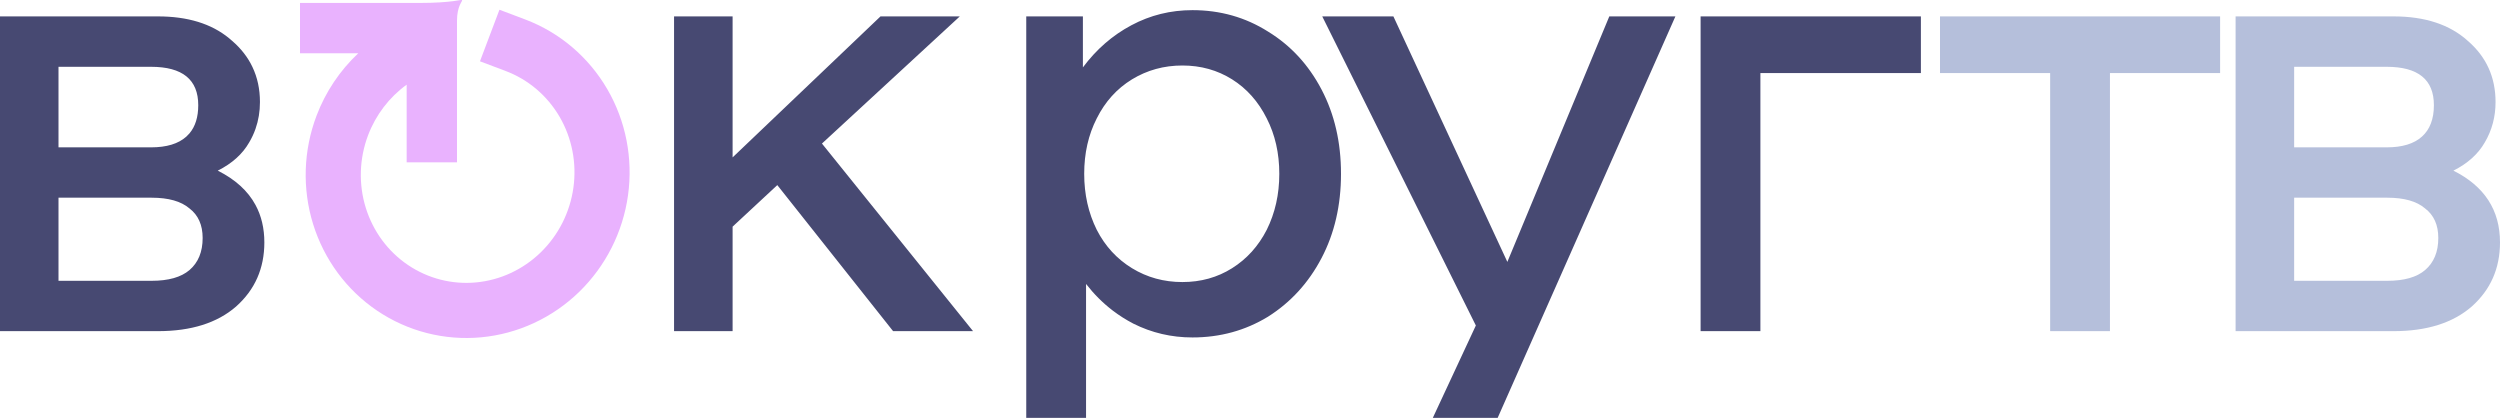
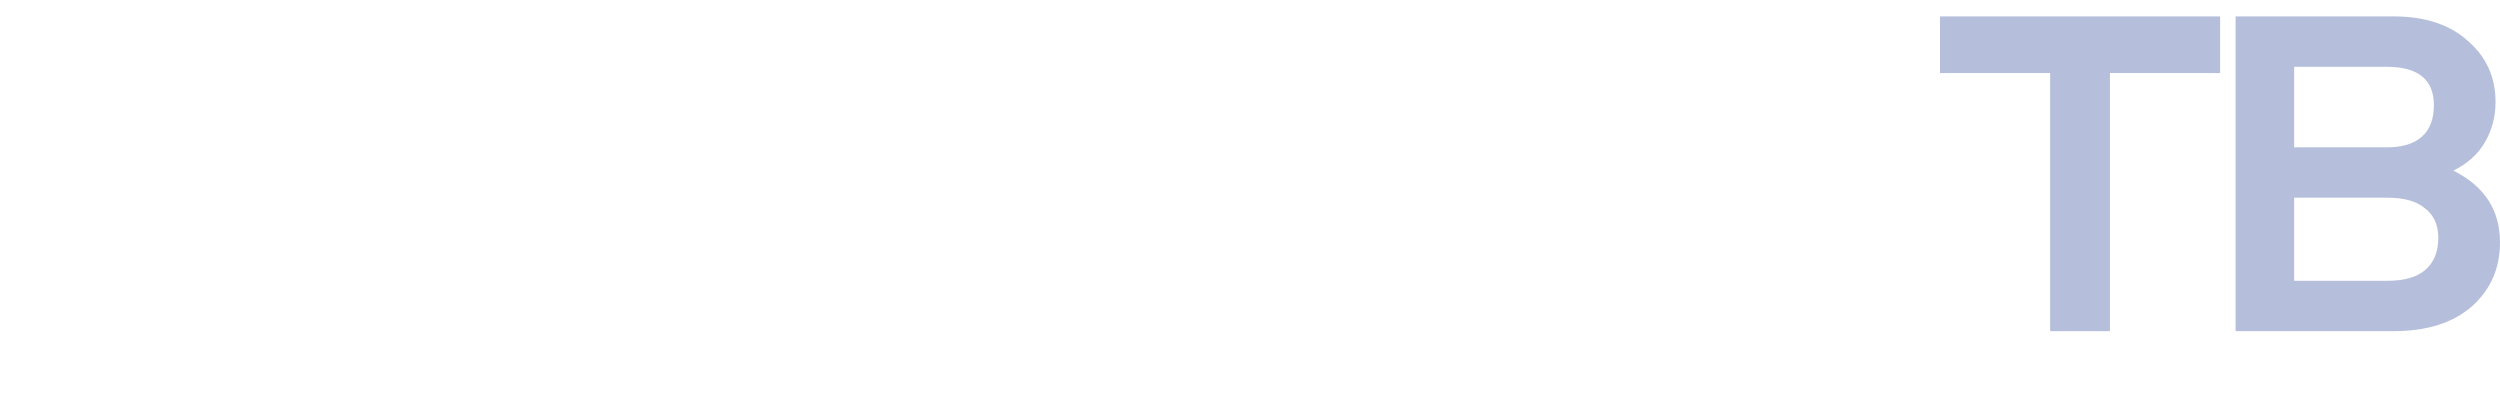
<svg xmlns="http://www.w3.org/2000/svg" width="500" height="83.585" viewBox="0 0 500 83.585" fill="none">
  <defs />
  <path d="M421.99 14.61L444.02 14.61L444.02 3.28L388 3.28L388 14.61L410.03 14.61L410.03 66.23L421.99 66.23L421.99 14.61ZM500 48.48C500 42.02 496.89 37.23 490.68 34.13C493.53 32.7 495.63 30.81 496.97 28.46C498.4 26.03 499.11 23.34 499.11 20.41C499.11 15.45 497.27 11.38 493.58 8.19C489.97 4.92 485.01 3.28 478.72 3.28L447.12 3.28L447.12 66.23L478.72 66.23C485.35 66.23 490.55 64.59 494.33 61.32C498.11 57.96 500 53.68 500 48.48ZM484.38 27.33C482.79 28.76 480.44 29.47 477.33 29.47L458.83 29.47L458.83 13.36L477.33 13.36C483.63 13.36 486.78 15.92 486.78 21.04C486.78 23.8 485.98 25.9 484.38 27.33ZM485.01 54.02C483.34 55.45 480.82 56.16 477.46 56.16L458.83 56.16L458.83 39.54L477.46 39.54C480.82 39.54 483.34 40.25 485.01 41.68C486.78 43.02 487.66 45 487.66 47.6C487.66 50.37 486.78 52.51 485.01 54.02Z" fill="#B5BFDB" fill-opacity="1" fill-rule="evenodd" />
-   <path d="M253.6 6.31C249.07 3.45 244.03 2.03 238.49 2.03C234.13 2.03 230.06 3.03 226.28 5.05C222.5 7.06 219.27 9.87 216.58 13.48L216.58 3.28L205.25 3.28L205.25 83.58L217.21 83.58L217.21 56.79Q219.57 59.83 222.53 62.1L222.53 62.1Q224.47 63.58 226.66 64.72C230.35 66.57 234.29 67.49 238.49 67.49C244.03 67.49 249.07 66.1 253.6 63.34C258.13 60.48 261.7 56.58 264.3 51.63C266.9 46.68 268.2 41.05 268.2 34.76C268.2 28.46 266.9 22.84 264.3 17.89C261.7 12.94 258.13 9.08 253.6 6.31ZM51.1 40.99Q52.87 44.26 52.87 48.48C52.87 53.68 50.98 57.96 47.2 61.32Q41.54 66.23 31.59 66.23L0 66.23L0 3.28L31.59 3.28Q40.5 3.28 45.82 7.65Q46.14 7.91 46.45 8.19Q49.1 10.48 50.48 13.38L50.48 13.38Q51.99 16.53 51.99 20.41Q51.99 23.25 51.1 25.78L51.1 25.78Q50.61 27.17 49.85 28.46C48.51 30.81 46.41 32.7 43.55 34.13Q48.81 36.76 51.1 40.99ZM155.46 37.02L146.52 45.33L146.52 66.23L134.81 66.23L134.81 3.28L146.52 3.28L146.52 31.48L176.1 3.28L191.96 3.28L164.39 28.71L194.61 66.23L178.62 66.23L155.46 37.02ZM335.08 3.28L299.53 83.58L286.56 83.58L295.17 65.1L264.45 3.28L278.68 3.28L301.47 52.38L321.86 3.28L335.08 3.28ZM352.08 14.61L384.18 14.61L384.18 3.28L340.12 3.28L340.12 66.23L352.08 66.23L352.08 14.61ZM246.42 53.64C243.48 55.49 240.17 56.41 236.48 56.41C232.78 56.41 229.43 55.49 226.4 53.64C223.38 51.79 221.03 49.24 219.35 45.96C217.68 42.6 216.84 38.87 216.84 34.76C216.84 30.64 217.68 26.95 219.35 23.68C221.03 20.32 223.38 17.72 226.4 15.87C229.43 14.03 232.78 13.1 236.48 13.1C240.17 13.1 243.48 14.03 246.42 15.87C249.36 17.72 251.67 20.32 253.35 23.68C255.02 26.95 255.86 30.64 255.86 34.76C255.86 38.87 255.02 42.6 253.35 45.96C251.67 49.24 249.36 51.79 246.42 53.64ZM30.21 29.47Q34.87 29.47 37.26 27.33Q37.6 27.02 37.9 26.67Q39.65 24.59 39.65 21.04C39.65 15.92 36.5 13.36 30.21 13.36L11.7 13.36L11.7 29.47L30.21 29.47ZM30.34 56.16Q35.37 56.16 37.89 54.02C39.65 52.51 40.53 50.37 40.53 47.6C40.53 45 39.65 43.02 37.89 41.68Q35.37 39.54 30.34 39.54L11.7 39.54L11.7 56.16L30.34 56.16Z" fill="#474972" fill-opacity="1" fill-rule="evenodd" />
-   <path d="M83.858 0.591L60 0.591L60 10.658L71.651 10.658C67.979 14.102 65.112 18.372 63.304 23.149C60.672 30.102 60.427 37.743 62.622 44.825C64.819 51.91 69.331 58.026 75.445 62.151C81.561 66.276 88.896 68.149 96.241 67.462C103.584 66.774 110.478 63.57 115.803 58.407C121.126 53.245 124.577 46.423 125.602 39.06C126.628 31.696 125.171 24.203 121.445 17.809C117.718 11.413 111.941 6.498 105.047 3.894L99.89 1.946L95.994 12.26L101.151 14.208C105.651 15.908 109.452 19.127 111.919 23.36C114.387 27.596 115.371 32.595 114.682 37.539C113.993 42.482 111.677 47.05 108.128 50.491C104.58 53.931 100.022 56.034 95.213 56.484C90.406 56.934 85.613 55.71 81.611 53.01C77.607 50.31 74.617 46.279 73.154 41.56C71.69 36.839 71.848 31.721 73.615 27.052C75.164 22.96 77.862 19.446 81.332 16.934L81.332 32.469L91.399 32.469L91.399 4.133C91.399 1.184 92.534 0.225 92.418 0.037C92.288 -0.175 90.571 0.591 83.858 0.591Z" clip-rule="evenodd" fill="#E9B2FE" fill-opacity="1" fill-rule="evenodd" />
</svg>